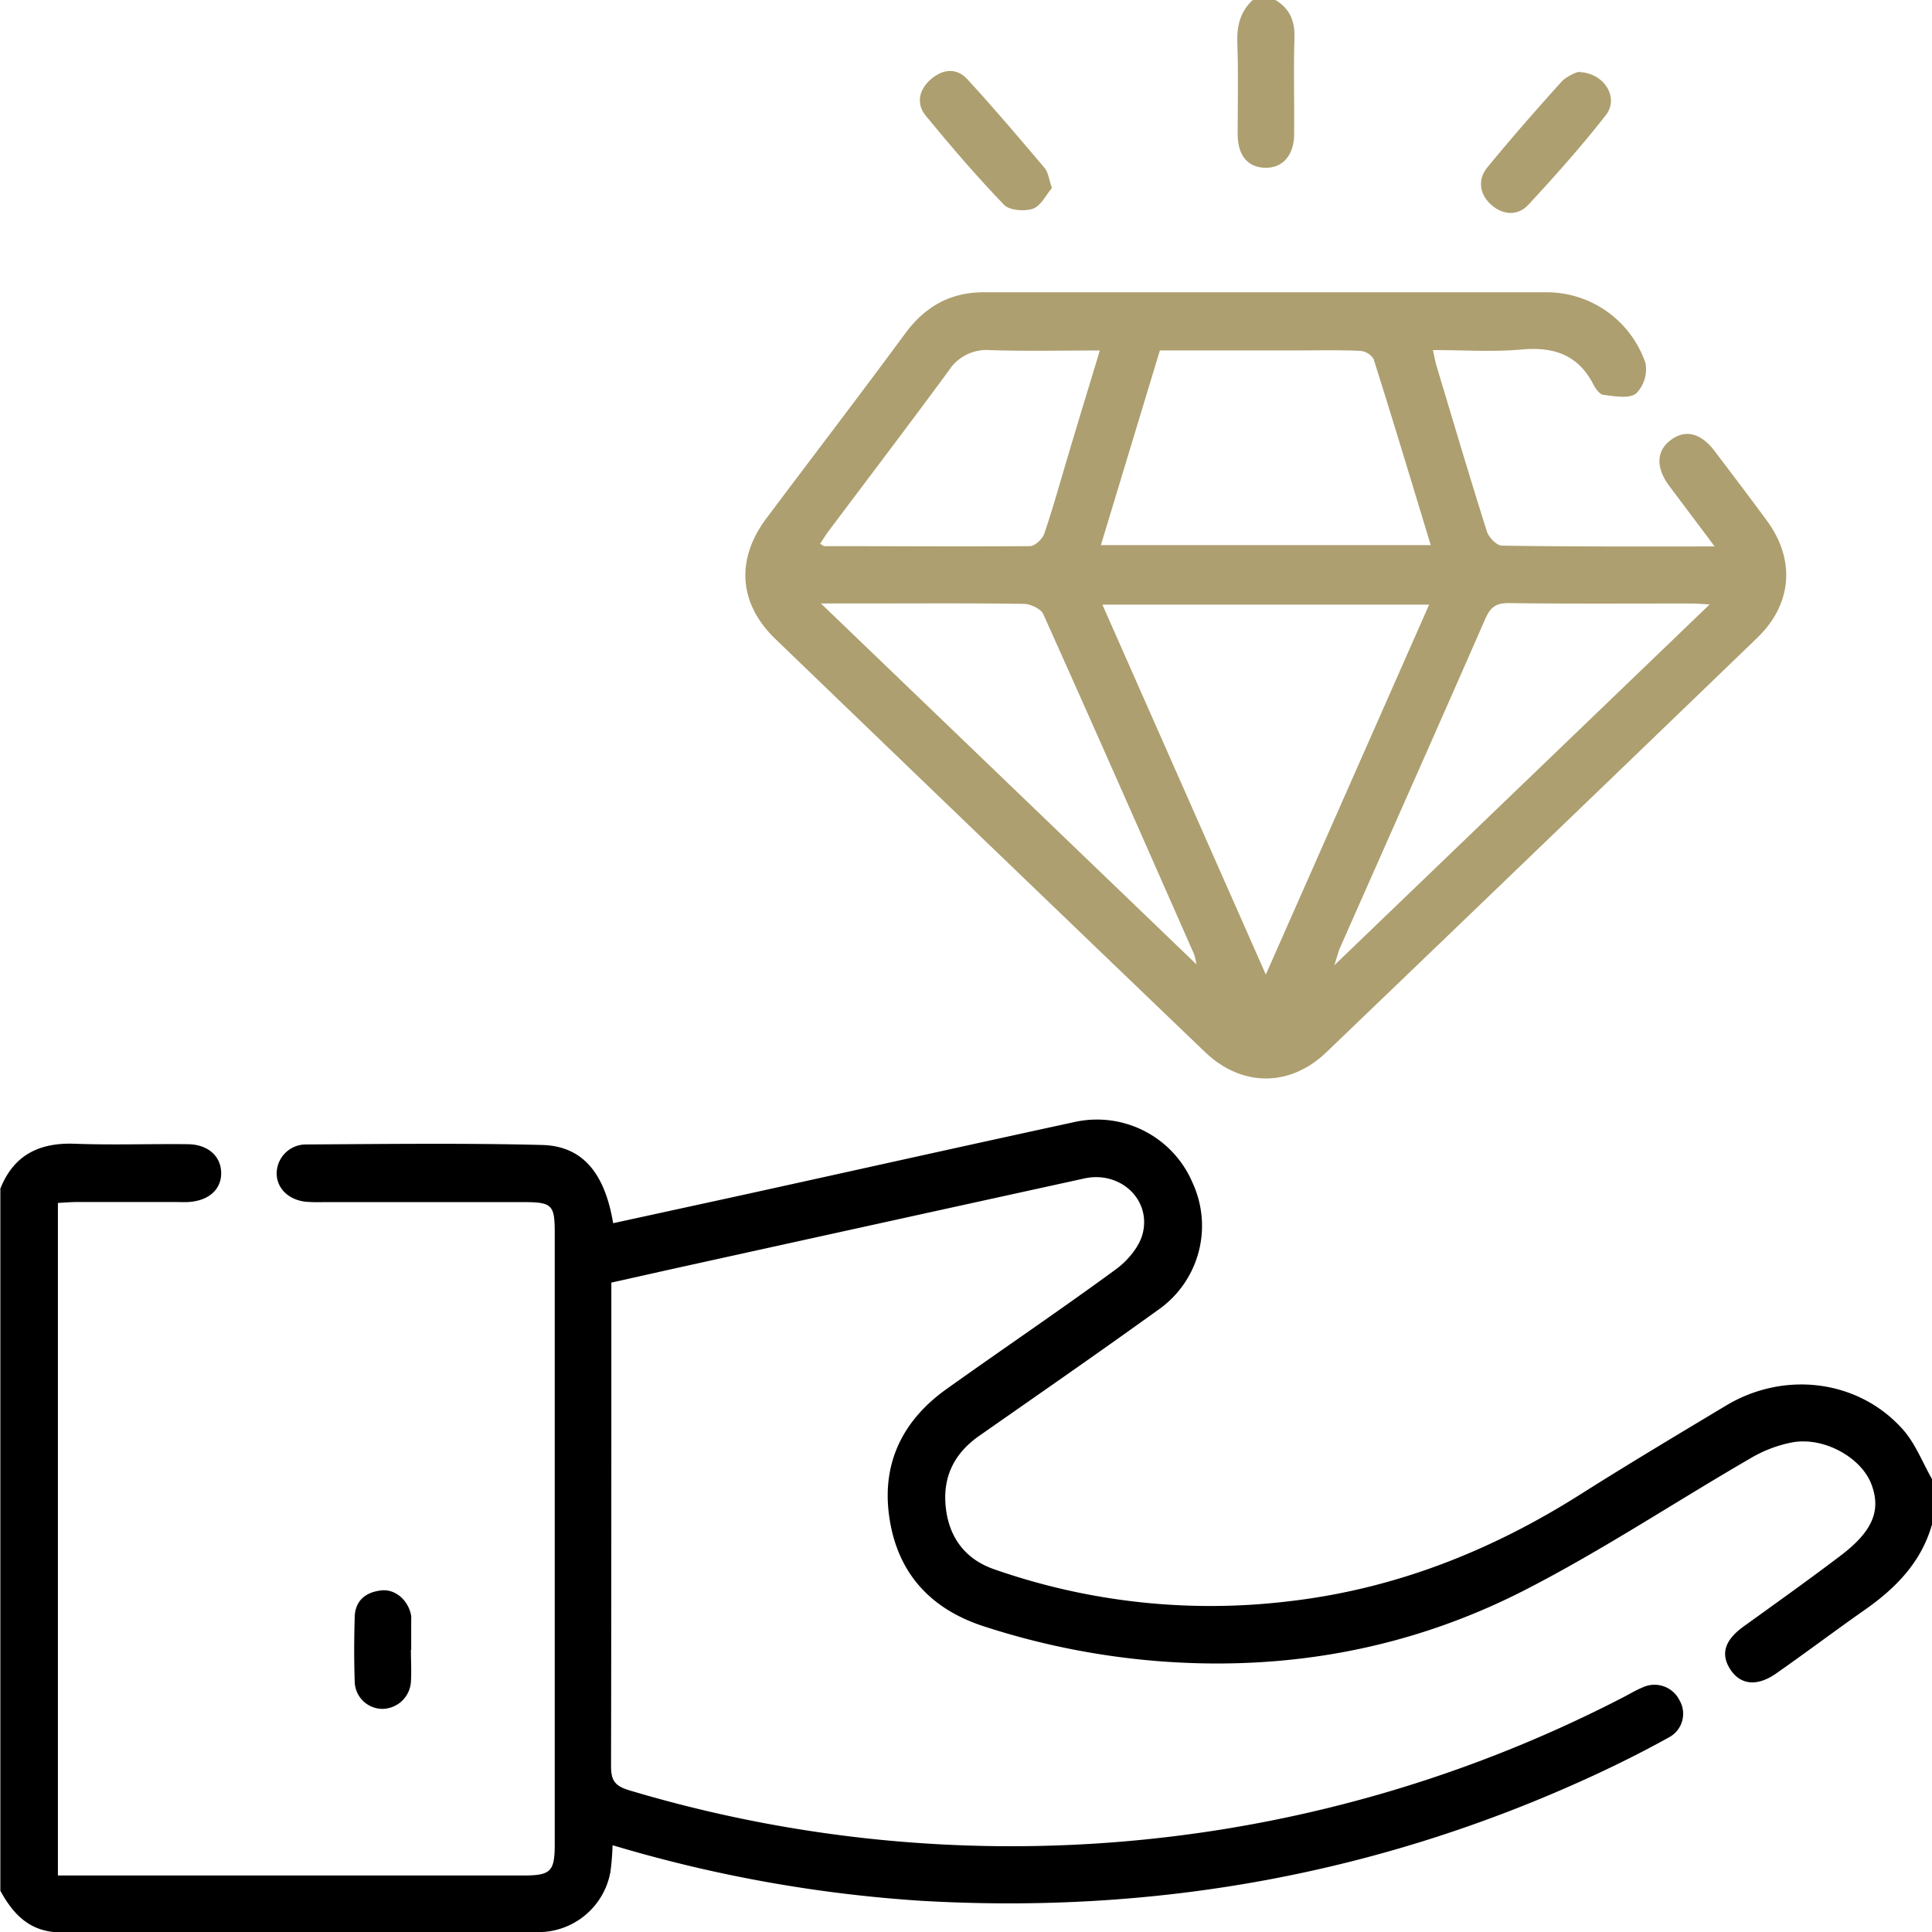
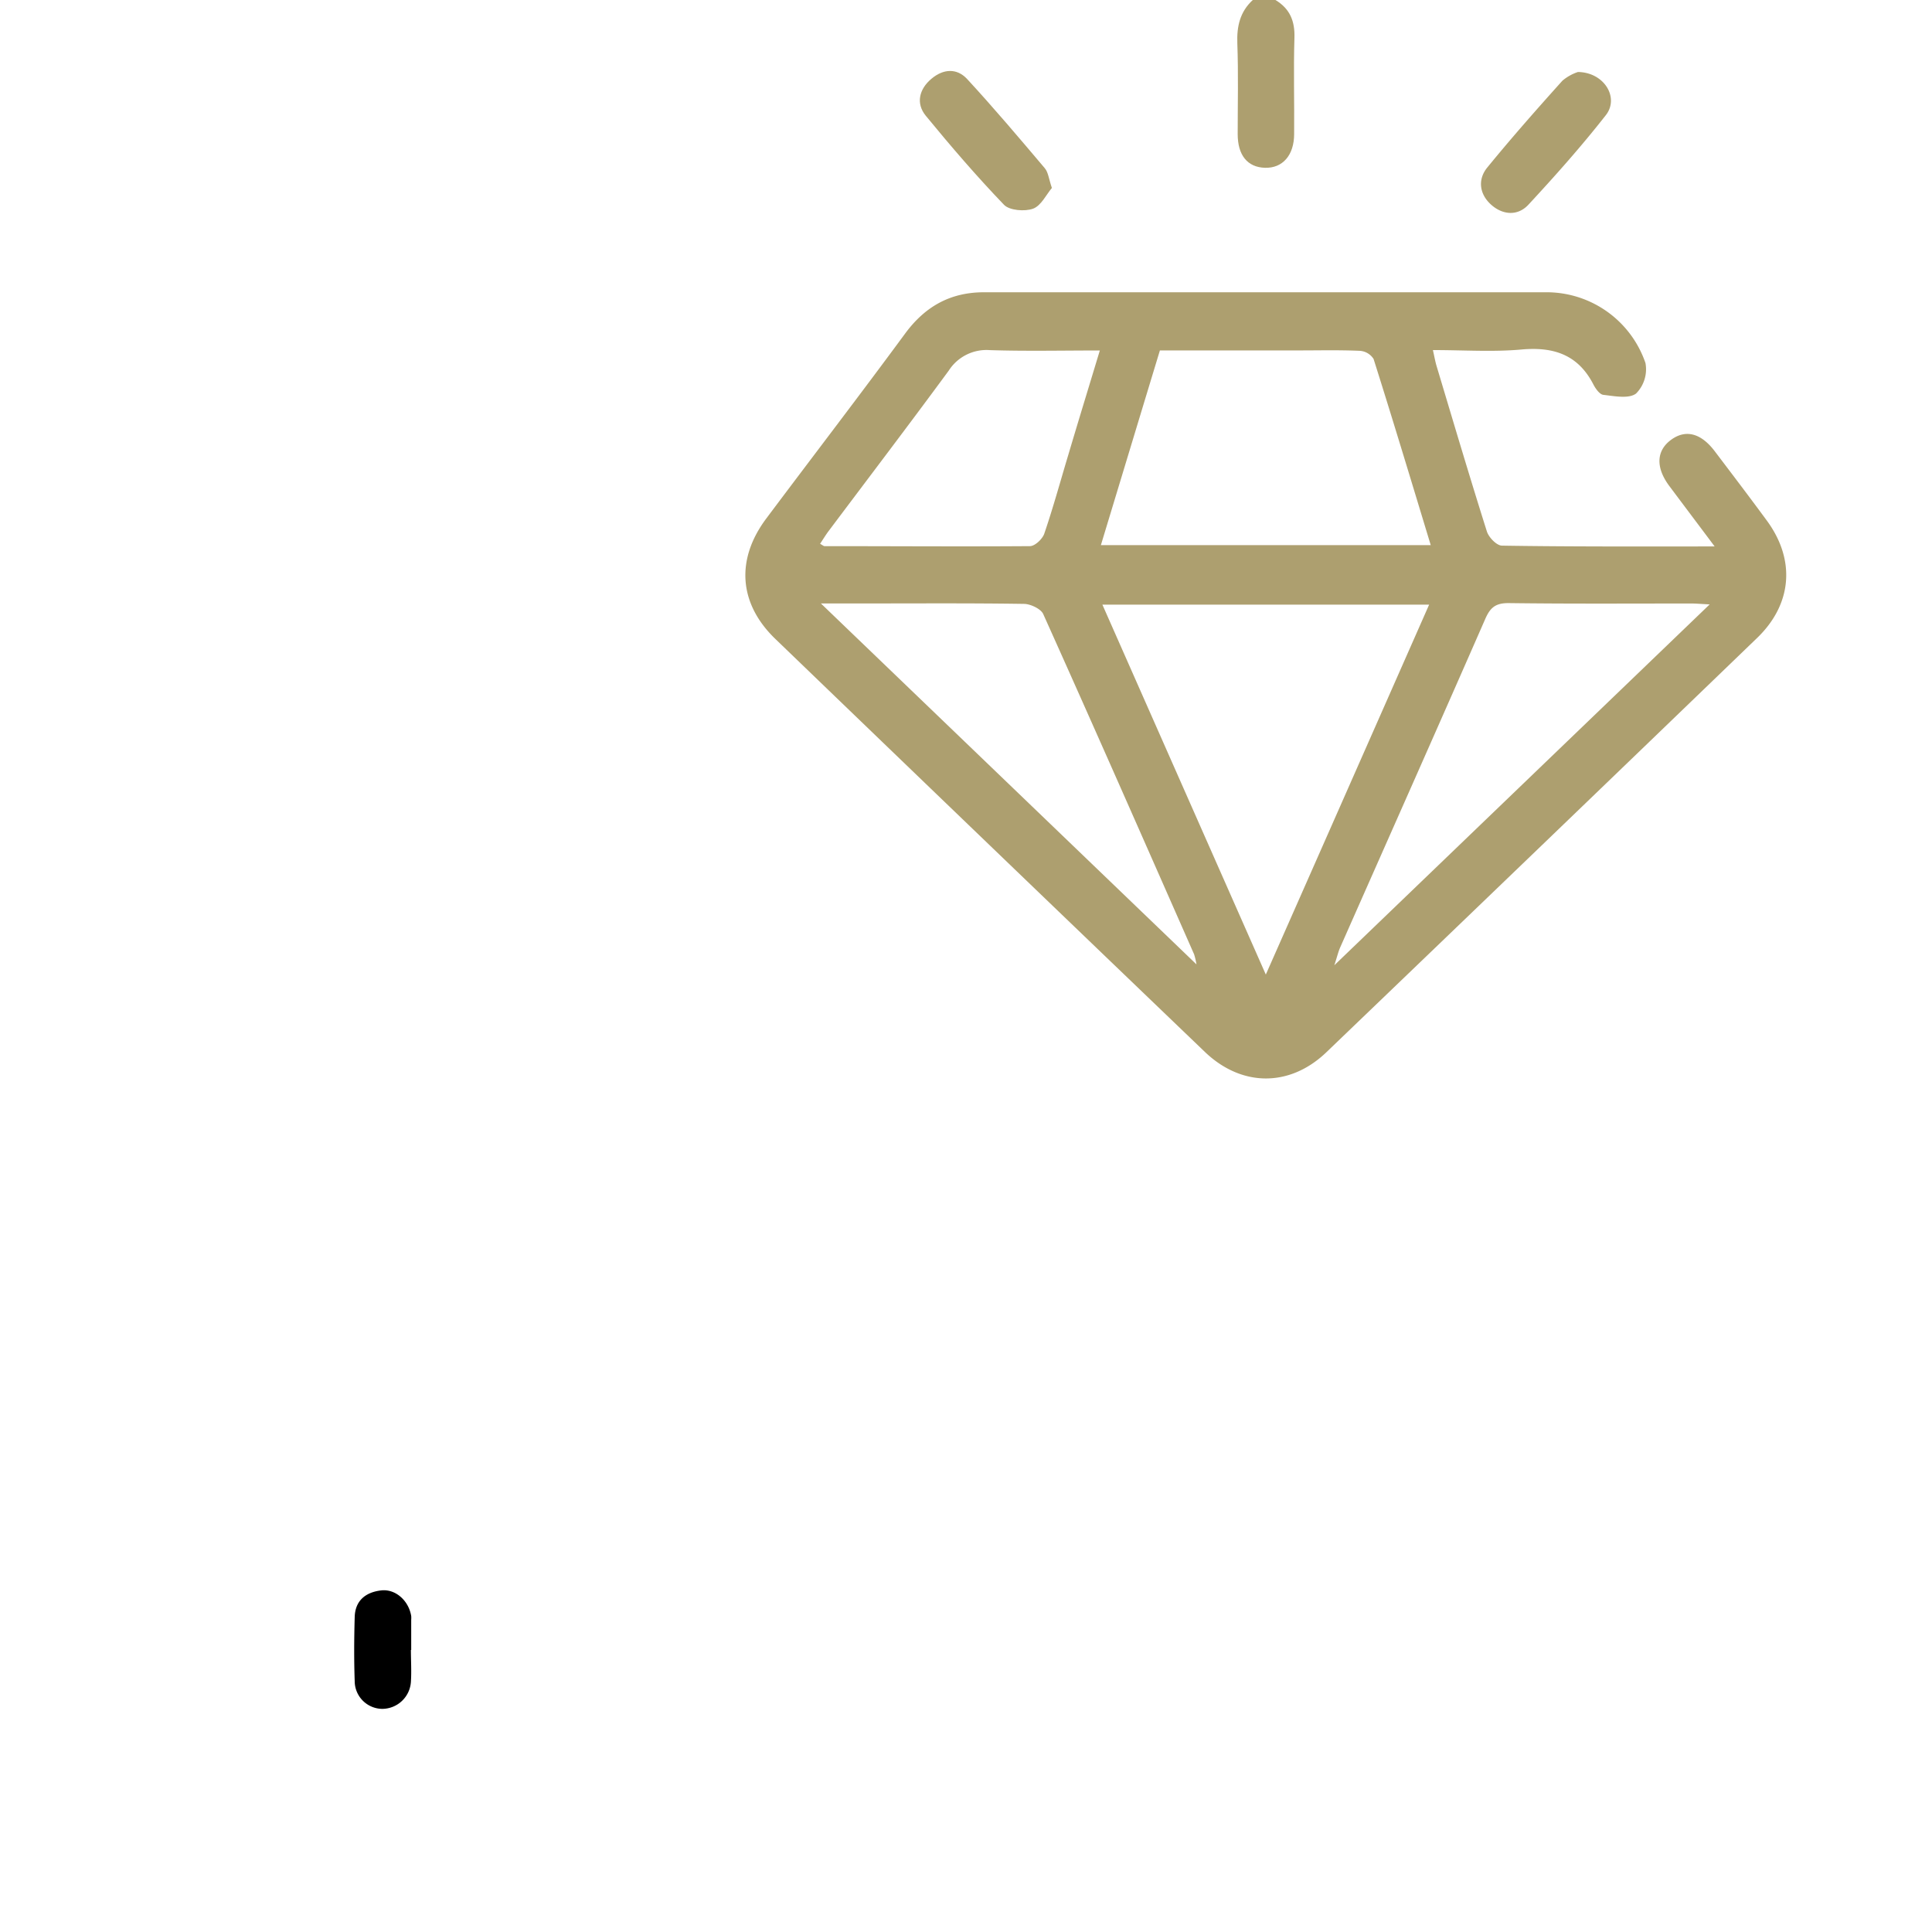
<svg xmlns="http://www.w3.org/2000/svg" viewBox="0 0 384 384.03">
  <defs>
    <style>.cls-1{fill:#ad9f6f;}</style>
  </defs>
  <title>iconmas</title>
  <g id="Capa_2" data-name="Capa 2">
    <g id="Capa_1-2" data-name="Capa 1">
-       <path d="M384,303c-2.12,7.48-7.17,12.63-13.33,16.95-5.93,4.16-11.72,8.52-17.65,12.67-3.83,2.67-7.14,2.25-9.13-.85s-1-5.87,2.69-8.51c6.47-4.67,13-9.31,19.35-14.14s8-9,6-14.18-9.18-9.29-15.46-8.3a25.78,25.78,0,0,0-8.64,3.26c-15,8.69-29.51,18.34-44.92,26.22-22.9,11.7-47.53,16.12-73.29,14a150.37,150.37,0,0,1-34-6.85c-11-3.54-17.5-11-18.94-22.3-1.34-10.43,2.91-18.8,11.43-24.87,11.2-8,22.57-15.67,33.65-23.79,2.34-1.71,4.71-4.48,5.37-7.18,1.68-6.81-4.57-12.44-11.58-10.91q-41.08,9-82.15,18.05l-11.89,2.66v3.89c0,30.74,0,61.49-.06,92.23,0,2.84.77,3.93,3.63,4.79a264.76,264.76,0,0,0,197.72-18.58c1.21-.63,2.4-1.35,3.66-1.86a5.54,5.54,0,0,1,7.35,2.54,5.31,5.31,0,0,1-2.18,7.42c-4.8,2.66-9.71,5.13-14.68,7.43-42.54,19.69-87.29,27.74-134,25a275.27,275.27,0,0,1-59.2-10.45l-2-.58a49.63,49.63,0,0,1-.42,5.26,14.55,14.55,0,0,1-14.65,12c-31.5,0-63,0-94.49.06-6.13,0-9.49-3.46-12.12-8.28V236.25c2.68-6.72,7.76-9.18,14.8-8.92,7.48.28,15,0,22.49.09,4,.05,6.56,2.4,6.6,5.69s-2.46,5.55-6.49,5.8c-.87.05-1.75,0-2.62,0q-9.75,0-19.5,0c-1.22,0-2.43.11-3.84.18V372.77h92.48c5.49,0,6.27-.78,6.27-6.25q0-60.74,0-121.46c0-5.62-.52-6.13-6.29-6.13H64.17a31.48,31.48,0,0,1-3.37-.07c-3.48-.37-5.84-2.72-5.81-5.71a5.81,5.81,0,0,1,5.86-5.68c15.62-.09,31.25-.29,46.86.1,8.06.2,12.48,5.54,14.16,15.55q12.91-2.81,25.81-5.62c21.9-4.81,43.79-9.7,65.71-14.45a20.65,20.65,0,0,1,23.67,12.1,20.38,20.38,0,0,1-7,25.29c-11.75,8.47-23.66,16.71-35.51,25-4.91,3.46-7.22,8.12-6.57,14.15s3.91,10.32,9.55,12.29a130.14,130.14,0,0,0,58.27,6.43c21.24-2.39,40.52-10,58.49-21.4,9.49-6,19.14-11.76,28.77-17.54,11.66-7,26.39-5.13,35.18,4.78,2.47,2.79,3.87,6.52,5.76,9.82Z" />
      <path class="cls-1" d="M253.5,0c2.86,1.71,3.89,4.17,3.78,7.52-.2,6.36,0,12.74-.06,19.11,0,4.25-2.31,6.83-5.81,6.72S246,30.81,246,26.65c0-6,.15-12-.07-18-.13-3.41.52-6.31,3.08-8.66Z" />
      <path class="cls-1" d="M340.8,108.61c-3.36-4.49-6.19-8.24-9-12s-2.55-7.09.36-9.21,5.94-1.29,8.64,2.26c3.47,4.58,6.95,9.15,10.35,13.78,5.74,7.78,5.1,16.59-1.89,23.34Q306.51,168,263.62,209.15c-7.31,7-16.88,6.9-24.16-.09q-42.74-41-85.4-82.11c-7.23-7-7.85-15.76-1.75-23.9,9.21-12.3,18.57-24.49,27.67-36.86,4-5.37,9-8.1,15.6-8.1q56.05,0,112.1,0a20.78,20.78,0,0,1,19.37,14.07,6.85,6.85,0,0,1-1.87,6.06c-1.45,1.09-4.3.51-6.5.26-.74-.08-1.56-1.24-2-2.1-3.06-5.91-7.92-7.49-14.3-6.91-5.69.51-11.45.11-17.58.11.3,1.32.46,2.26.73,3.17,3.3,11,6.56,22,10,32.89.38,1.18,1.94,2.8,3,2.81C312.25,108.67,326,108.61,340.8,108.61ZM251.59,193.7c11-24.88,21.68-49.09,32.46-73.52H219.11Zm-32.78-85.35h65.56c-3.82-12.58-7.51-24.83-11.36-37a3.51,3.51,0,0,0-2.7-1.62c-4.11-.18-8.24-.08-12.36-.08H230.54C226.61,82.59,222.77,95.29,218.81,108.35Zm121,11.78c-1.78-.09-2.73-.18-3.68-.18-12.11,0-24.22.08-36.33-.08-2.6,0-3.62.93-4.6,3.16-9.54,21.79-19.21,43.52-28.83,65.28-.36.81-.56,1.68-1.16,3.54Zm-102,71.55a15,15,0,0,0-.47-2c-9.95-22.57-19.88-45.15-30-67.65-.46-1-2.43-1.94-3.71-2-10.36-.16-20.73-.09-31.1-.09h-9.37ZM163,108.08c.49.27.69.47.89.47,13.6,0,27.21.1,40.81,0,1,0,2.5-1.42,2.86-2.49,1.77-5.18,3.21-10.47,4.79-15.71,2-6.74,4.07-13.48,6.25-20.69-7.67,0-14.77.16-21.86-.07a8.9,8.9,0,0,0-8.18,4.09c-7.83,10.65-15.84,21.18-23.78,31.76C164.16,106.24,163.62,107.16,163,108.08Z" />
      <path class="cls-1" d="M209.07,37.36c-1.11,1.3-2.13,3.53-3.75,4.12s-4.68.36-5.77-.78C194.12,35.05,189,29.09,184,23c-2-2.45-1.31-5.28,1.1-7.32s5.07-2.16,7.1,0c5.32,5.76,10.38,11.75,15.45,17.74C208.35,34.24,208.44,35.5,209.07,37.36Z" />
      <path class="cls-1" d="M313.63,14.31c5.24.07,8.25,5.11,5.55,8.57-4.83,6.17-10.06,12.05-15.39,17.8-2.12,2.29-5.1,2.08-7.42,0s-2.72-5-.75-7.4c4.81-5.89,9.84-11.59,14.92-17.24A9.31,9.31,0,0,1,313.63,14.31Z" />
      <path d="M81.67,327.93c0,2.12.14,4.25,0,6.36a5.74,5.74,0,0,1-5.7,5.36,5.53,5.53,0,0,1-5.47-5.5c-.15-4.24-.12-8.49,0-12.73.08-3.29,2.18-4.95,5.23-5.31,2.85-.35,5.49,2,6,5.08a4.65,4.65,0,0,1,0,.75v6Z" />
    </g>
  </g>
</svg>